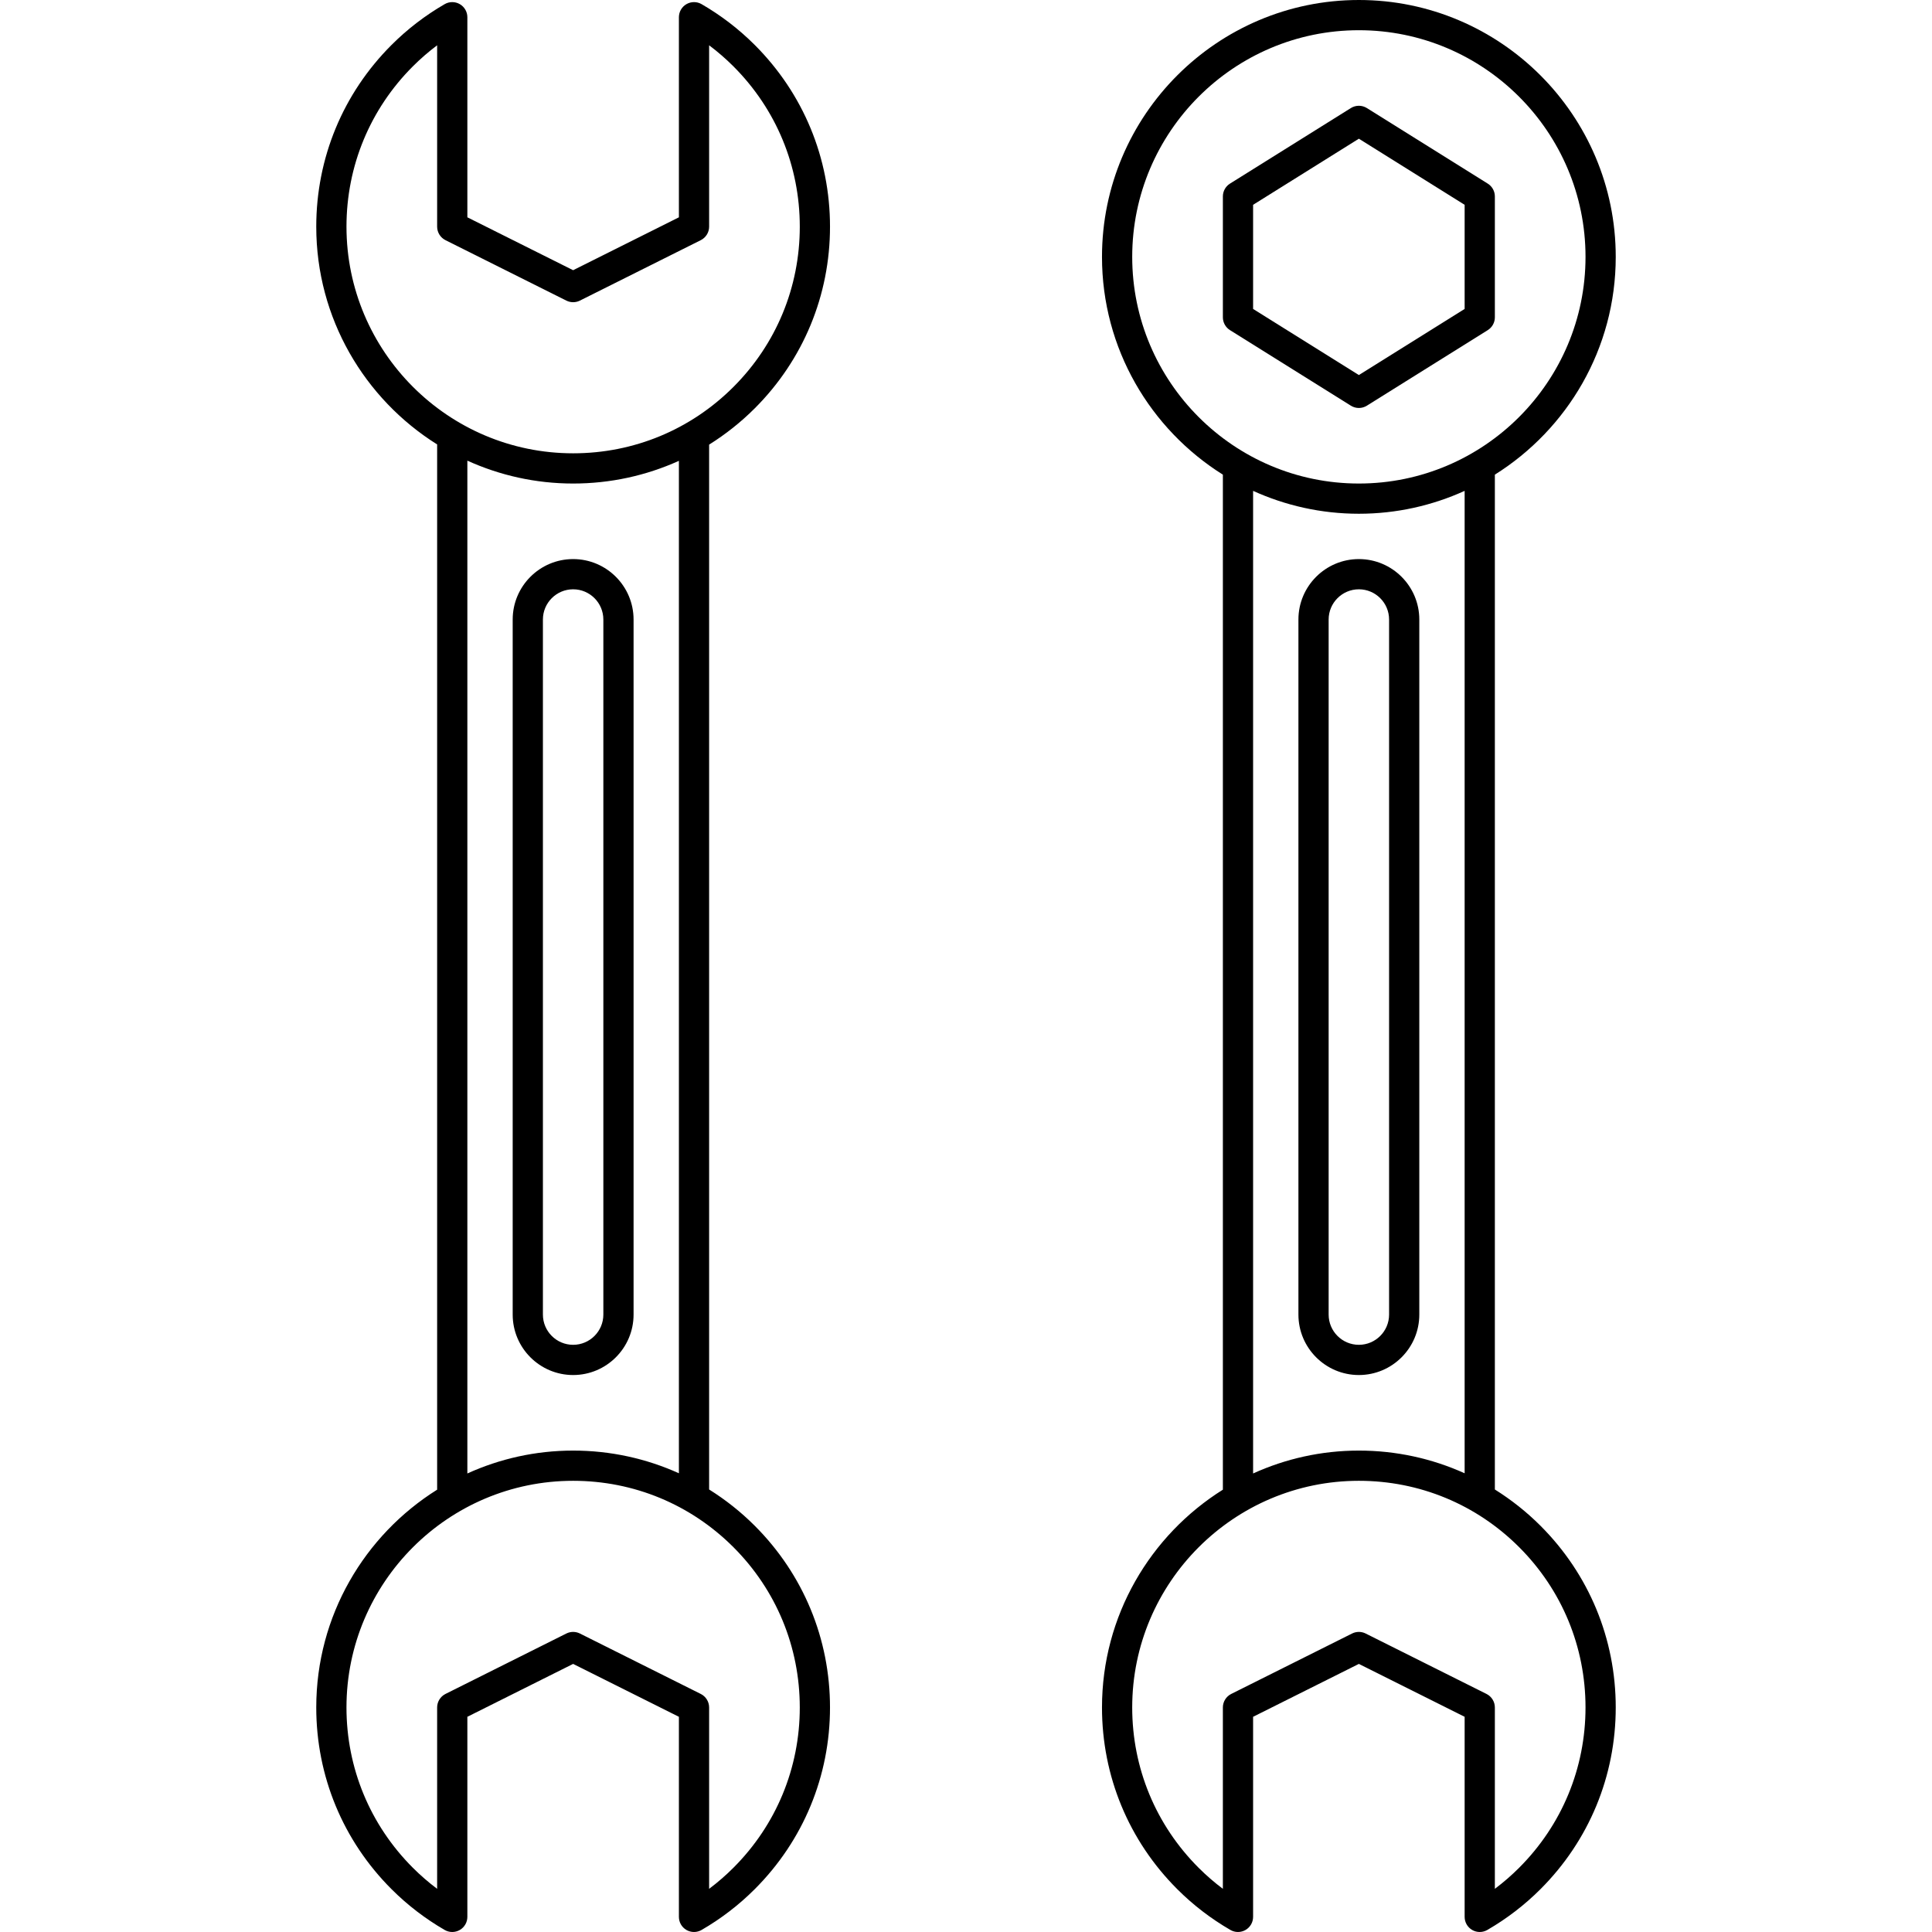
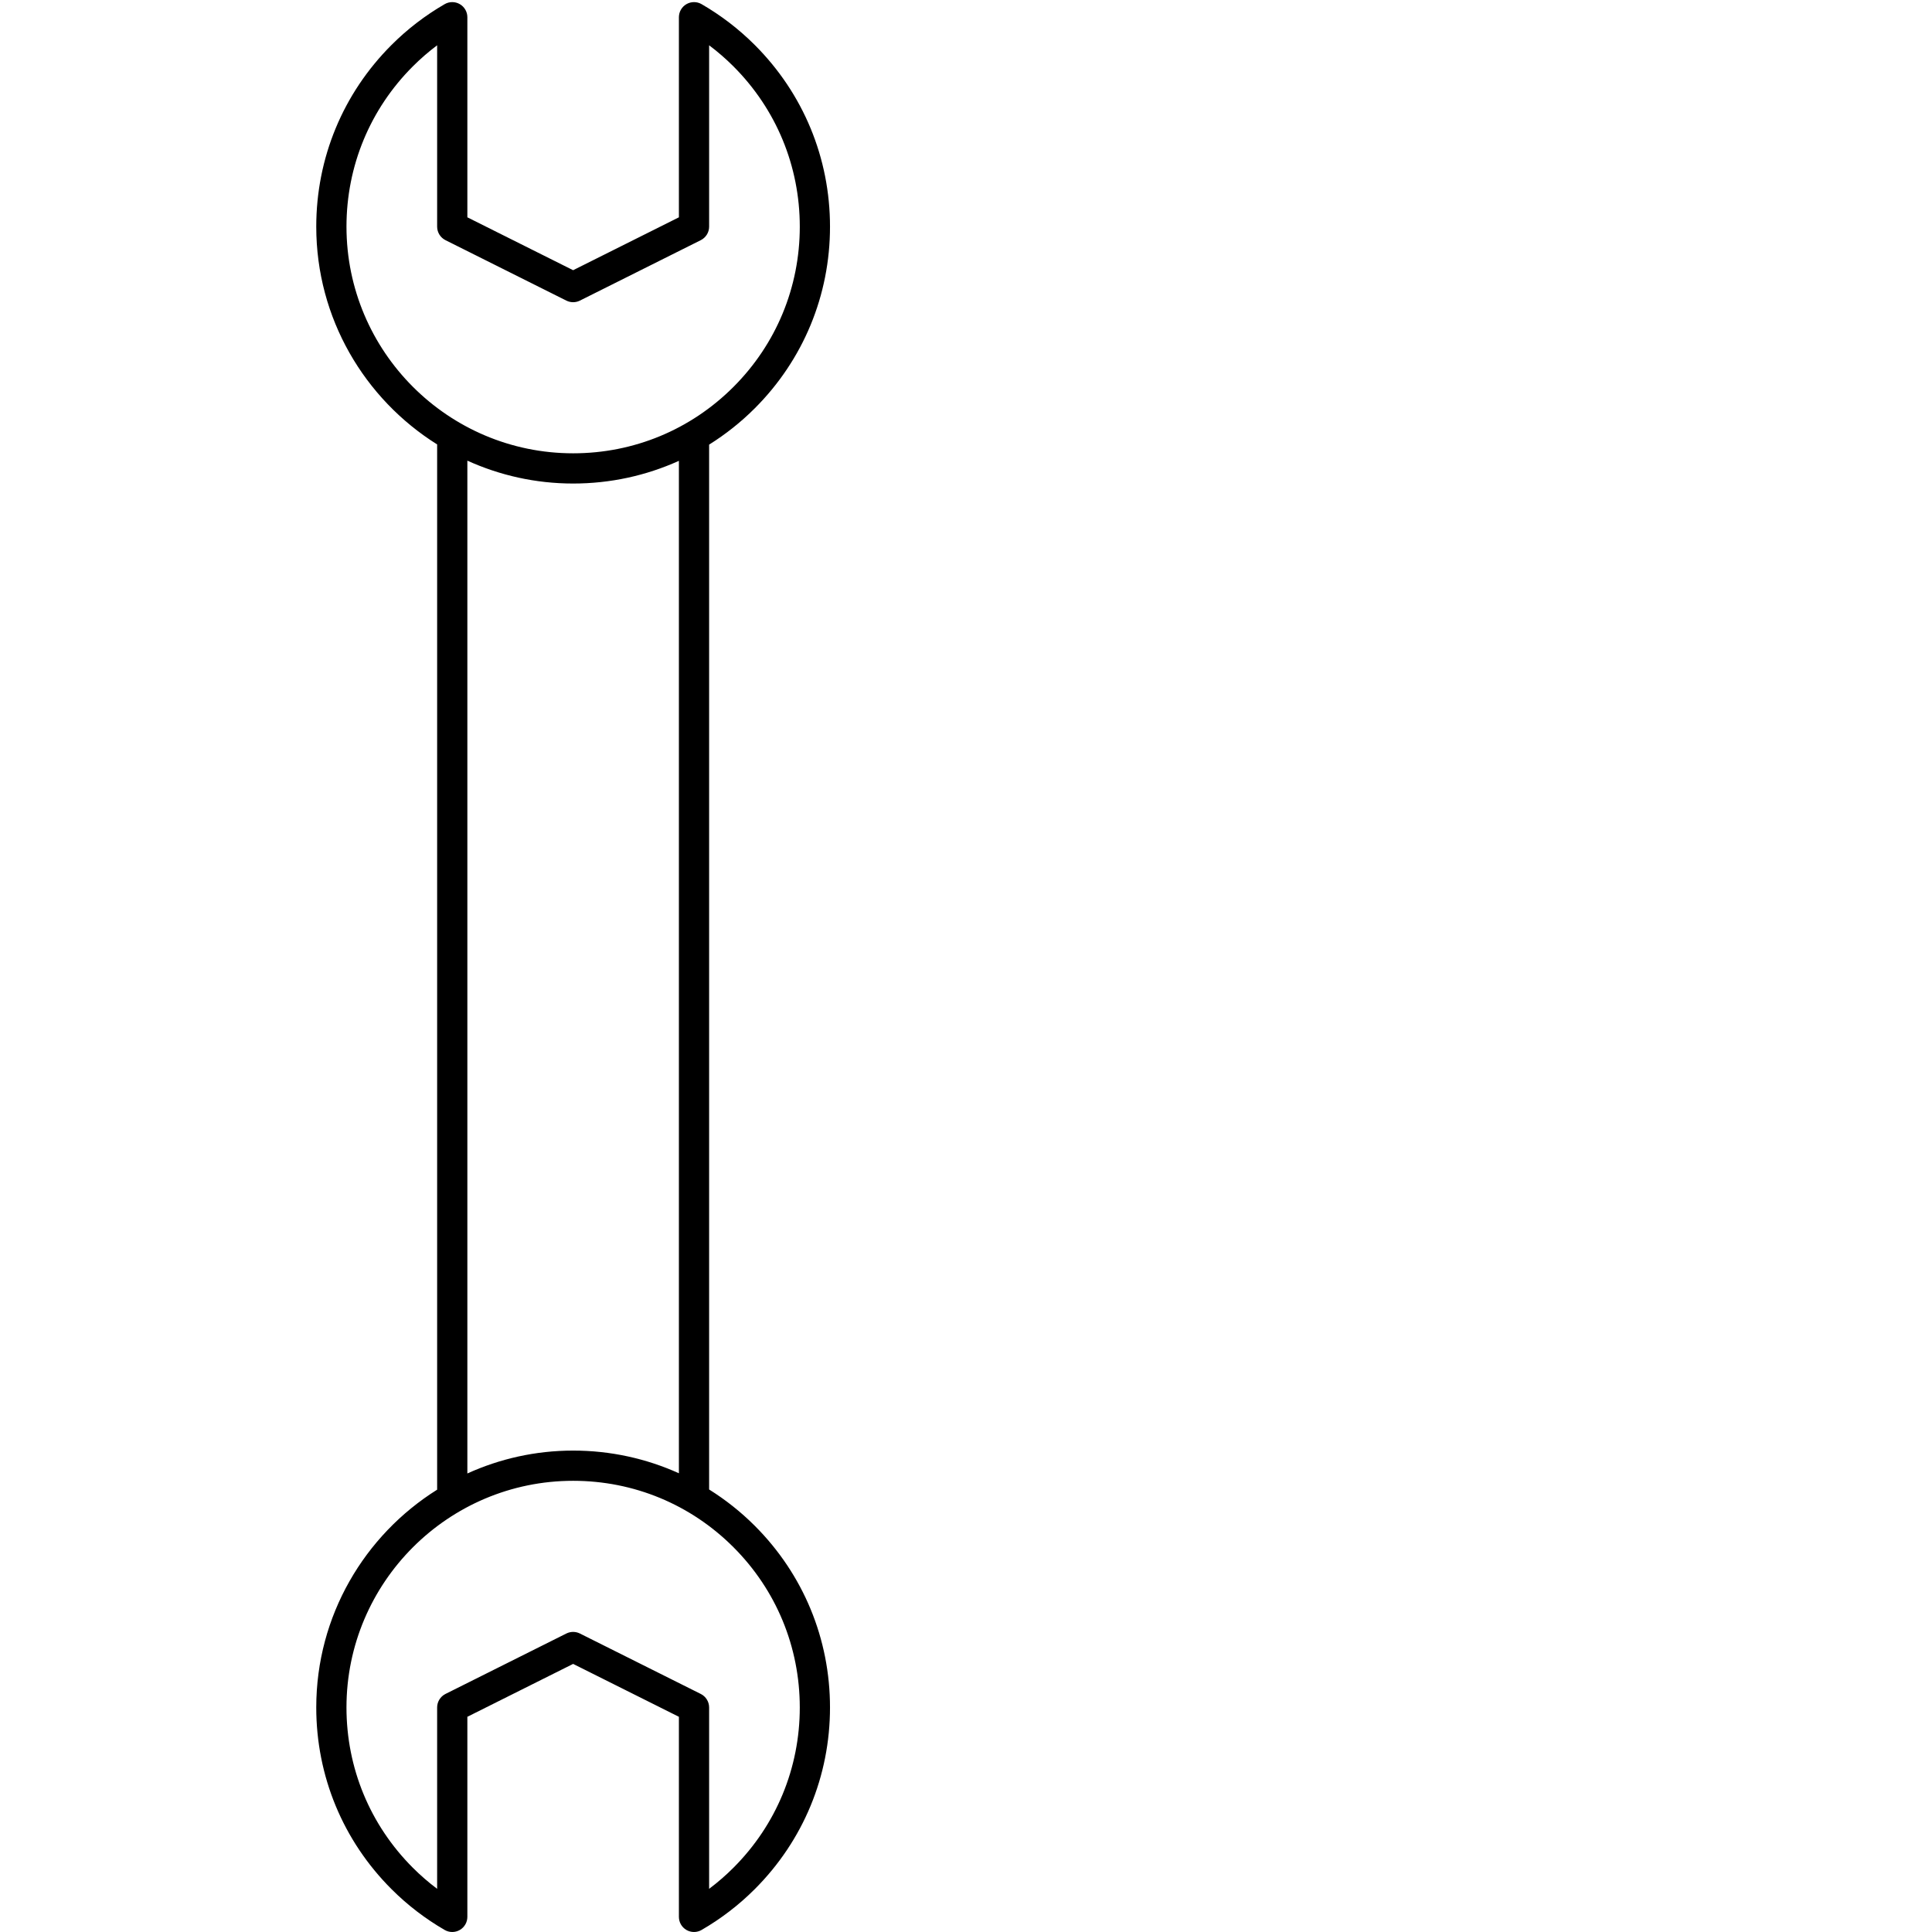
<svg xmlns="http://www.w3.org/2000/svg" id="Layer_1" height="512" viewBox="0 0 511.441 511.441" width="512">
  <g>
    <path d="m199.808 108.088c12.841-12.84 19.912-29.918 19.912-48.088s-7.071-35.248-19.911-48.088c-4.198-4.199-8.938-7.838-14.087-10.815-1.237-.716-2.762-.715-4.001-.002-1.238.715-2.001 2.035-2.001 3.465v52.969l-28 14-28-14v-52.969c0-1.43-.763-2.75-2.001-3.465-1.238-.713-2.763-.714-4.001.002-5.149 2.978-9.889 6.616-14.086 10.815-12.84 12.84-19.912 29.918-19.912 48.088 0 24.281 12.801 45.617 32 57.649v276.701c-19.199 12.032-32 33.369-32 57.649 0 18.17 7.071 35.248 19.911 48.088 4.198 4.199 8.938 7.838 14.087 10.815 1.238.717 2.763.716 4.001.002 1.238-.715 2.001-2.035 2.001-3.465v-52.969l28-14 28 14v52.969c0 1.43.763 2.75 2.001 3.465.619.356 1.309.535 1.999.535.691 0 1.383-.179 2.002-.537 5.149-2.978 9.889-6.616 14.086-10.815 12.841-12.84 19.912-29.918 19.912-48.088s-7.071-35.248-19.912-48.088c-3.699-3.7-7.76-6.903-12.088-9.614v-276.595c4.329-2.711 8.389-5.914 12.088-9.614zm-108.088-48.088c0-16.033 6.239-31.102 17.569-42.432 2.009-2.01 4.159-3.874 6.431-5.579v48.011c0 1.515.856 2.9 2.211 3.578l32 16c1.127.563 2.451.563 3.578 0l32-16c1.354-.678 2.211-2.063 2.211-3.578v-48.011c2.271 1.705 4.422 3.569 6.432 5.579 11.329 11.33 17.568 26.399 17.568 42.432s-6.239 31.102-17.568 42.432c-11.33 11.329-26.398 17.568-42.432 17.568-33.084 0-60-26.916-60-60zm120 392c0 16.033-6.239 31.102-17.569 42.432-2.009 2.01-4.159 3.874-6.431 5.579v-48.011c0-1.515-.856-2.9-2.211-3.578l-32-16c-.563-.281-1.176-.422-1.789-.422s-1.226.141-1.789.422l-32 16c-1.354.678-2.211 2.063-2.211 3.578v48.011c-2.271-1.705-4.422-3.569-6.431-5.579h-.001c-11.328-11.33-17.568-26.399-17.568-42.432 0-33.084 26.916-60 60-60 16.033 0 31.102 6.239 42.432 17.568 11.329 11.33 17.568 26.399 17.568 42.432zm-32-61.992c-8.686-3.926-18.18-6.008-28-6.008-9.979 0-19.454 2.179-28 6.057v-268.114c8.546 3.878 18.021 6.057 28 6.057 9.82 0 19.314-2.083 28-6.008z" />
-     <path d="m395.72 394.298v-268.649c19.199-12.032 32-33.369 32-57.649 0-37.495-30.505-68-68-68s-68 30.505-68 68c0 24.281 12.801 45.617 32 57.649v268.701c-19.199 12.032-32 33.369-32 57.649 0 18.17 7.071 35.248 19.911 48.088 4.198 4.199 8.938 7.838 14.087 10.815 1.237.717 2.762.716 4.001.002 1.238-.715 2.001-2.035 2.001-3.465v-52.969l28-14 28 14v52.969c0 1.43.763 2.75 2.001 3.465.619.356 1.309.535 1.999.535.691 0 1.383-.179 2.002-.537 5.149-2.978 9.889-6.616 14.086-10.815 12.841-12.84 19.912-29.918 19.912-48.088s-7.071-35.248-19.912-48.088c-3.699-3.699-7.759-6.902-12.088-9.613zm-96-326.298c0-33.084 26.916-60 60-60s60 26.916 60 60-26.916 60-60 60-60-26.916-60-60zm32 61.943c8.546 3.878 18.021 6.057 28 6.057s19.454-2.179 28-6.057v260.065c-8.686-3.926-18.18-6.008-28-6.008-9.979 0-19.454 2.179-28 6.057zm70.431 364.489c-2.009 2.01-4.159 3.874-6.431 5.579v-48.011c0-1.515-.856-2.9-2.211-3.578l-32-16c-.563-.281-1.176-.422-1.789-.422s-1.226.141-1.789.422l-32 16c-1.354.678-2.211 2.063-2.211 3.578v48.011c-2.271-1.705-4.422-3.569-6.431-5.579h-.001c-11.328-11.33-17.568-26.399-17.568-42.432 0-33.084 26.916-60 60-60 16.033 0 31.102 6.239 42.432 17.568 11.329 11.33 17.568 26.398 17.568 42.432s-6.239 31.102-17.569 42.432z" />
-     <path d="m135.72 164v184c0 8.822 7.178 16 16 16s16-7.178 16-16v-184c0-8.822-7.178-16-16-16s-16 7.178-16 16zm24 0v184c0 4.411-3.589 8-8 8s-8-3.589-8-8v-184c0-4.411 3.589-8 8-8s8 3.589 8 8z" />
-     <path d="m375.72 348v-184c0-8.822-7.178-16-16-16s-16 7.178-16 16v184c0 8.822 7.178 16 16 16s16-7.178 16-16zm-24 0v-184c0-4.411 3.589-8 8-8s8 3.589 8 8v184c0 4.411-3.589 8-8 8s-8-3.589-8-8z" />
-     <path d="m361.841 107.392 32-20c1.169-.73 1.88-2.013 1.88-3.392v-32c0-1.379-.711-2.661-1.88-3.392l-32-20c-1.297-.811-2.943-.811-4.24 0l-32 20c-1.169.73-1.88 2.013-1.88 3.392v32c0 1.379.711 2.661 1.88 3.392l32 20c.648.405 1.385.608 2.12.608s1.471-.203 2.12-.608zm-30.121-25.609v-27.566l28-17.5 28 17.5v27.566l-28 17.5z" />
  </g>
</svg>